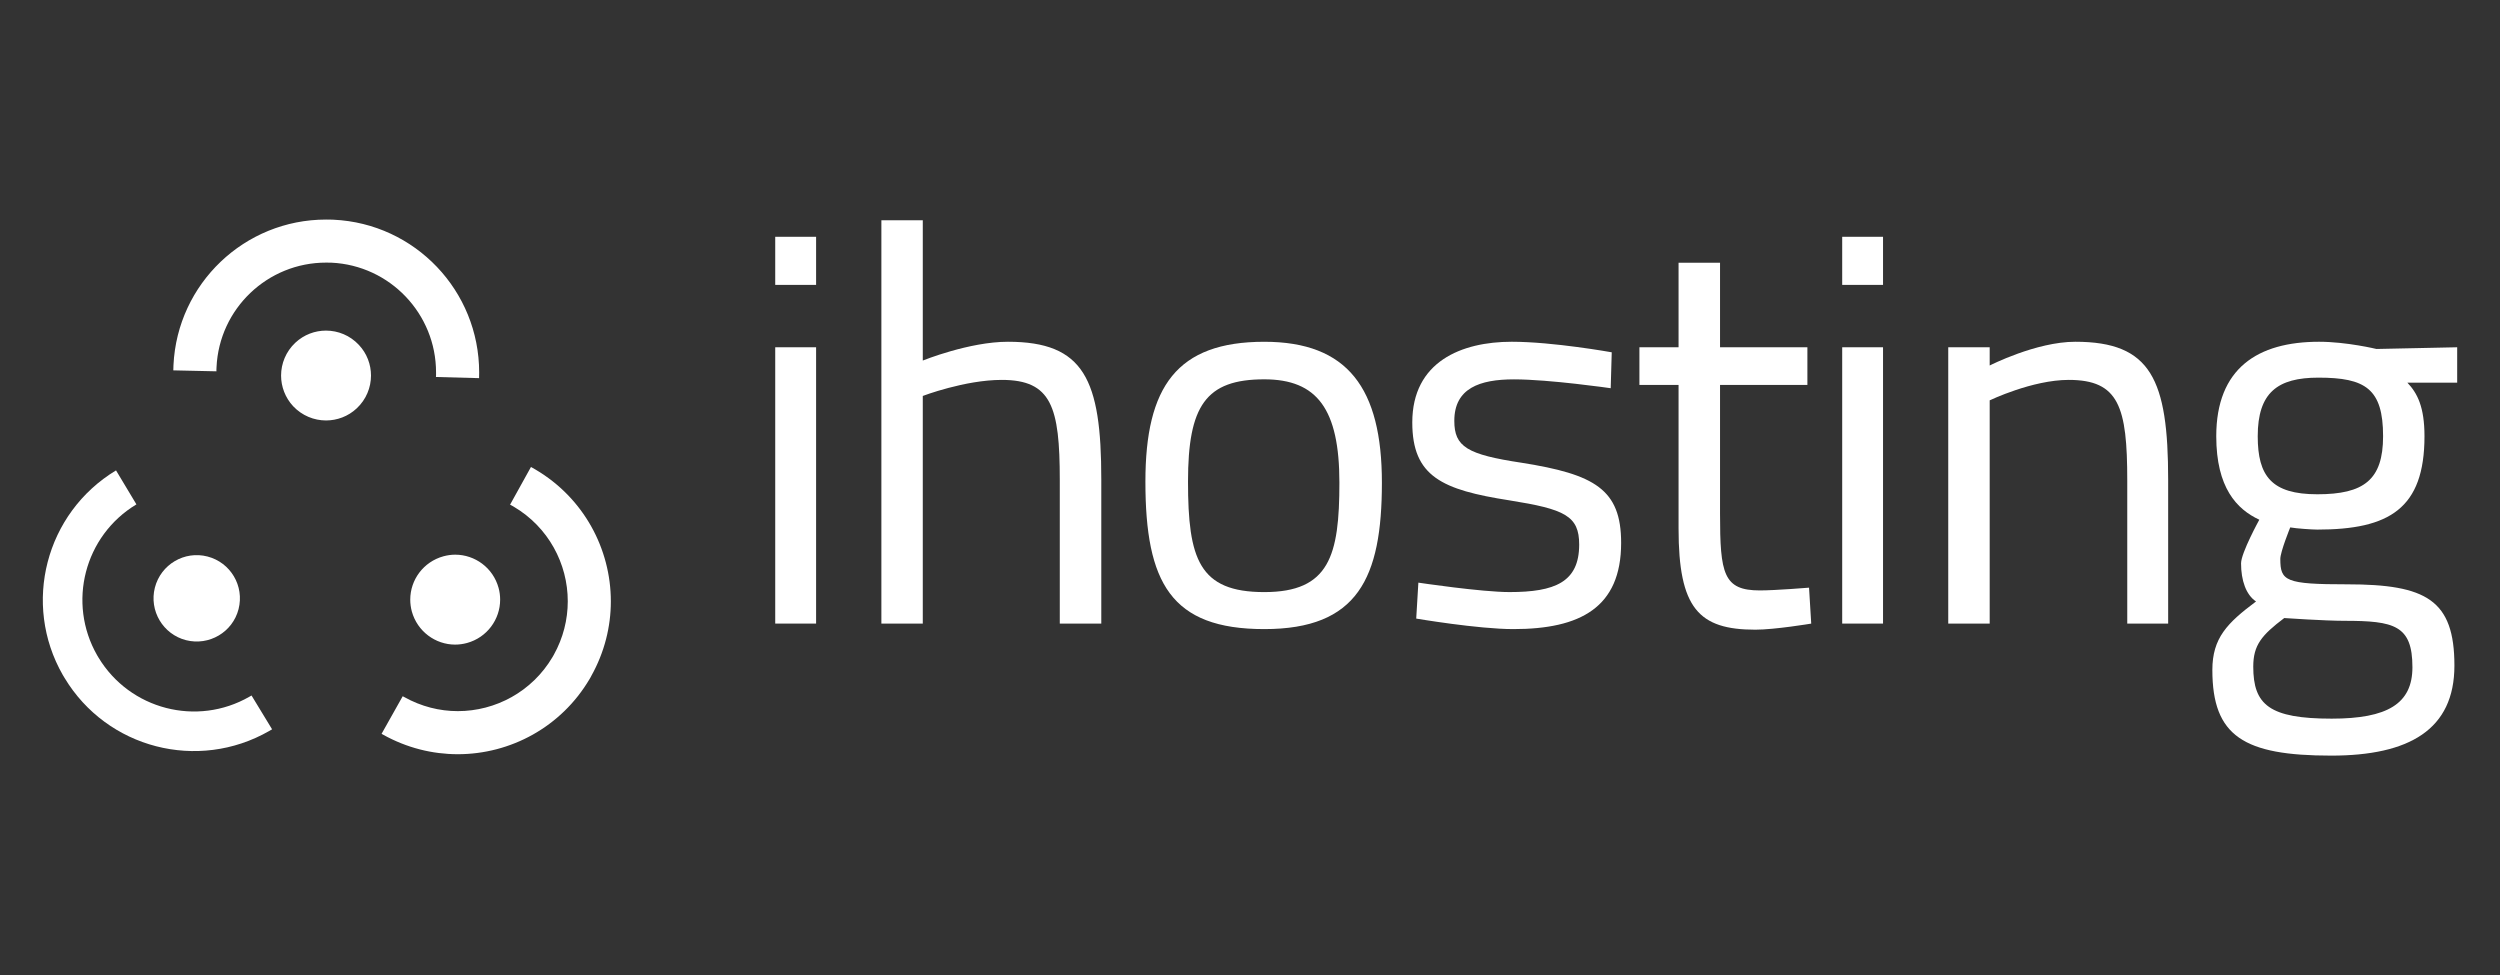
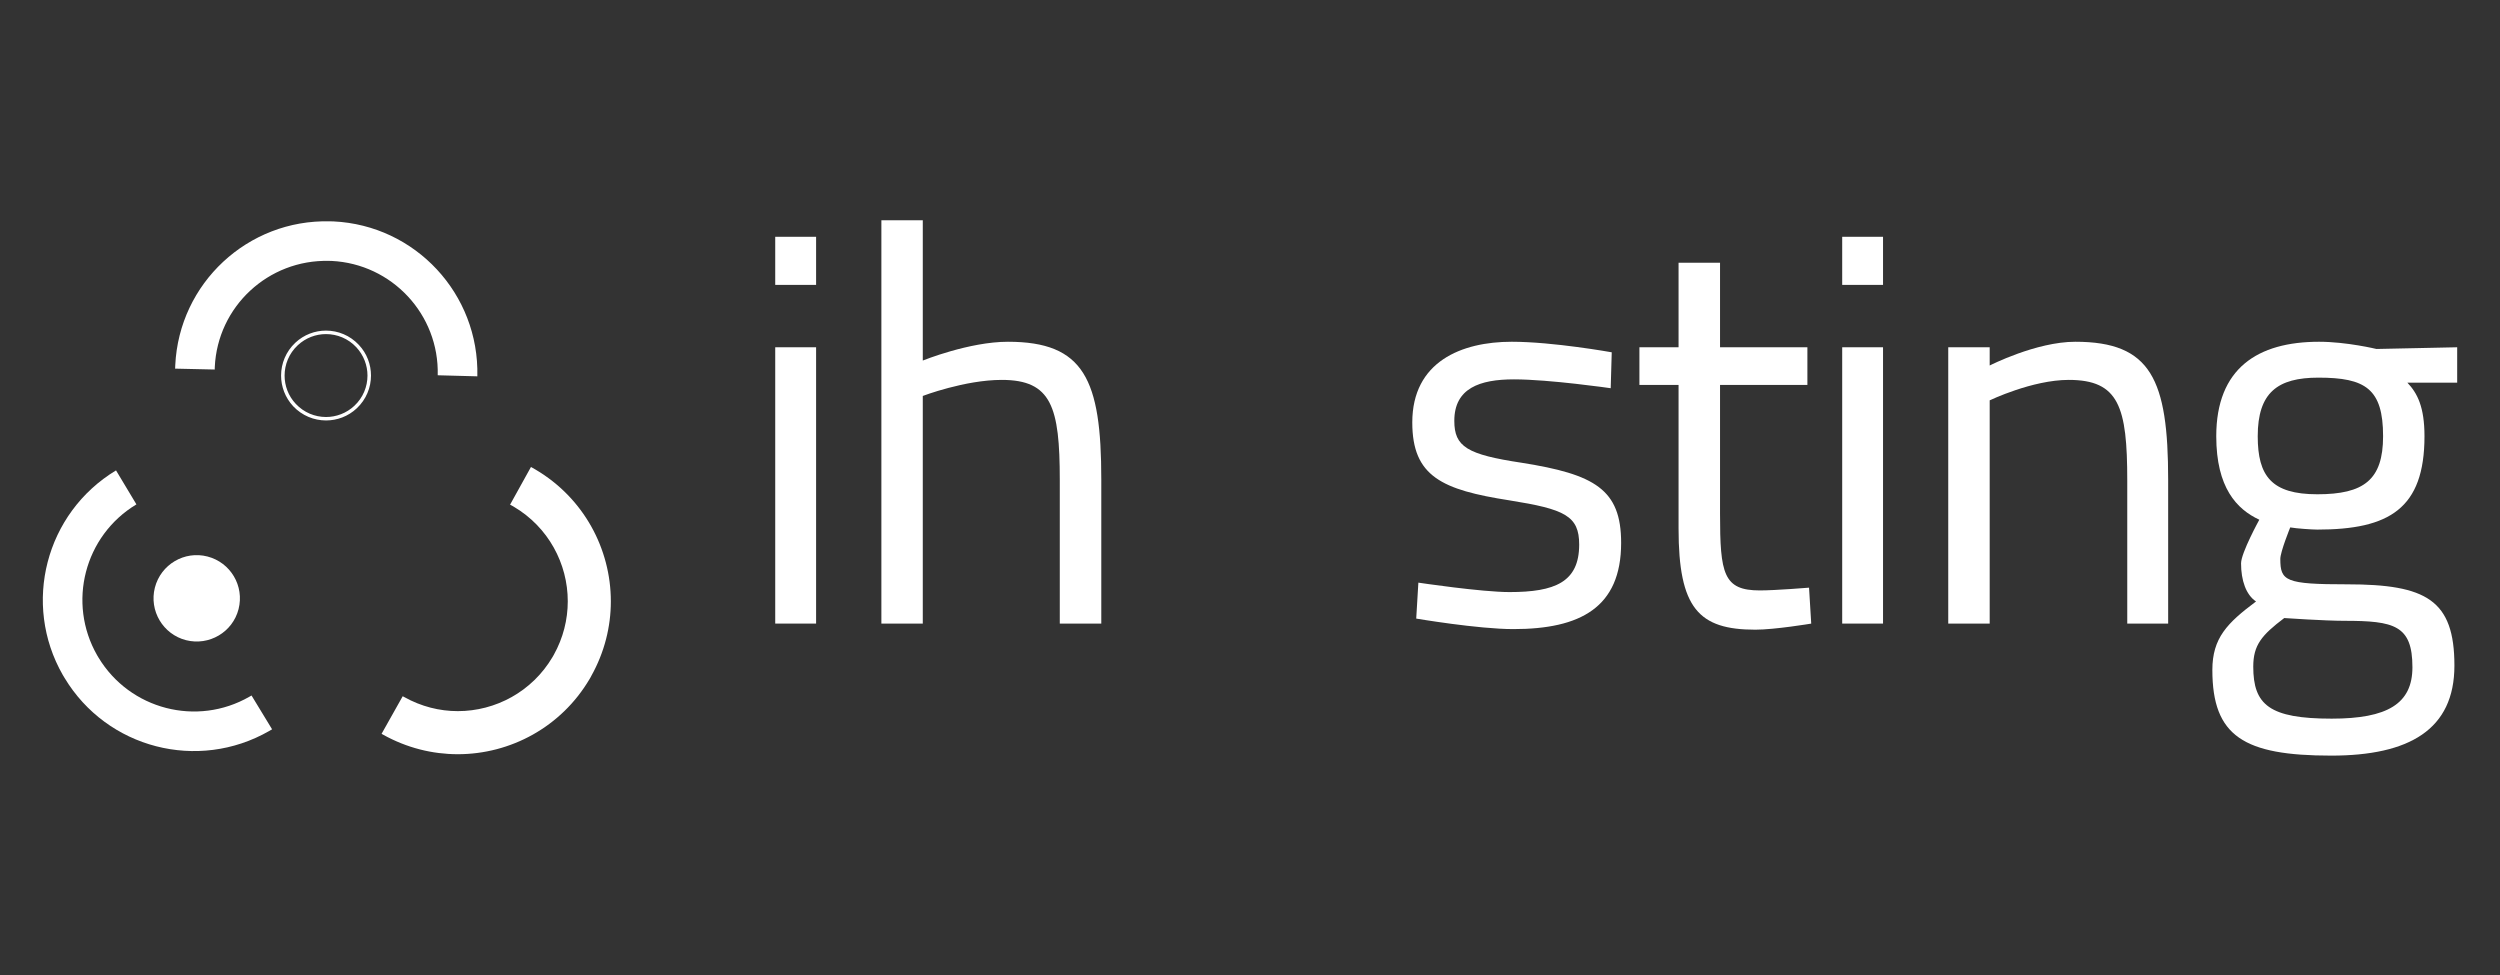
<svg xmlns="http://www.w3.org/2000/svg" width="100%" height="100%" viewBox="0 0 141 55" version="1.1" xml:space="preserve" style="fill-rule:evenodd;clip-rule:evenodd;stroke-linejoin:round;stroke-miterlimit:2;">
  <rect x="0" y="0" width="141" height="55" fill="#333333" stroke="none" />
  <g>
    <path d="M43.723,19.586l2.305,0l0,15.584l-2.305,-0l-0,-15.584Zm-0,-6.231l2.305,0l0,2.713l-2.305,0l-0,-2.713Z" style="fill:#fff;fill-rule:nonzero;" />
    <path d="M49.71,35.17l-0,-22.748l2.335,0l-0,7.913c-0,-0 2.617,-1.06 4.8,-1.06c4.297,-0 5.268,2.12 5.268,7.762l-0,8.133l-2.341,0l-0,-8.104c-0,-4.112 -0.466,-5.64 -3.272,-5.64c-2.085,0 -4.455,0.905 -4.455,0.905l-0,12.839l-2.335,0Z" style="fill:#fff;fill-rule:nonzero;" />
-     <path d="M75.542,27.224c0,-4.144 -1.249,-5.83 -4.237,-5.83c-3.307,0 -4.301,1.499 -4.301,5.767c-0,4.362 0.619,6.233 4.301,6.233c3.676,0 4.237,-2.058 4.237,-6.17m2.397,-0c0,5.391 -1.368,8.257 -6.634,8.257c-5.268,0 -6.704,-2.619 -6.704,-8.32c-0,-5.359 1.777,-7.885 6.704,-7.885c4.705,0 6.634,2.619 6.634,7.948" style="fill:#fff;fill-rule:nonzero;" />
    <path d="M90.844,21.895c-0,-0 -3.461,-0.499 -5.457,-0.499c-1.932,-0 -3.364,0.499 -3.364,2.339c0,1.463 0.717,1.9 3.802,2.365c4.113,0.653 5.607,1.495 5.607,4.518c0,3.646 -2.303,4.863 -6.079,4.863c-1.991,-0 -5.478,-0.593 -5.478,-0.593l0.121,-2.027c0,0 3.551,0.532 5.141,0.532c2.557,0 3.929,-0.559 3.929,-2.679c0,-1.622 -0.812,-1.996 -3.929,-2.493c-3.798,-0.593 -5.484,-1.341 -5.484,-4.395c0,-3.426 2.773,-4.551 5.609,-4.551c2.339,0 5.64,0.595 5.64,0.595l-0.058,2.025Z" style="fill:#fff;fill-rule:nonzero;" />
    <path d="M97.01,21.708l-0,7.257c-0,3.399 0.189,4.335 2.247,4.335c0.871,-0 2.773,-0.156 2.773,-0.156l0.123,2.027c-0,-0 -2.056,0.343 -3.148,0.343c-3.207,-0 -4.334,-1.216 -4.334,-5.707l-0,-8.099l-2.208,-0l0,-2.123l2.208,0l-0,-4.767l2.339,0l-0,4.767l4.927,0l-0,2.123l-4.927,-0Z" style="fill:#fff;fill-rule:nonzero;" />
    <path d="M103.9,19.586l2.303,0l0,15.584l-2.303,-0l-0,-15.584Zm-0,-6.231l2.303,0l0,2.713l-2.303,0l-0,-2.713Z" style="fill:#fff;fill-rule:nonzero;" />
    <path d="M109.881,35.17l0,-15.584l2.337,0l-0,1.029c-0,0 2.619,-1.34 4.829,-1.34c4.273,-0 5.237,2.12 5.237,7.791l0,8.104l-2.307,0l-0,-8.07c-0,-4.146 -0.464,-5.674 -3.302,-5.674c-2.056,0 -4.457,1.154 -4.457,1.154l-0,12.59l-2.337,0Z" style="fill:#fff;fill-rule:nonzero;" />
    <path d="M134.406,24.603c0,-2.678 -0.998,-3.304 -3.646,-3.304c-2.304,0 -3.424,0.84 -3.424,3.304c-0,2.245 0.775,3.274 3.363,3.274c2.618,0 3.707,-0.808 3.707,-3.274m-5.575,10.255c-1.279,0.967 -1.747,1.528 -1.747,2.742c0,2.15 0.905,2.932 4.422,2.932c3.15,-0 4.555,-0.842 4.555,-2.9c0,-2.37 -1.029,-2.618 -3.836,-2.618c-1.122,0 -3.394,-0.156 -3.394,-0.156m-4.054,2.93c-0,-1.807 0.839,-2.651 2.463,-3.865c-0.563,-0.374 -0.844,-1.185 -0.844,-2.15c0,-0.59 1.029,-2.461 1.029,-2.461c-1.276,-0.593 -2.428,-1.809 -2.428,-4.709c-0,-3.832 2.339,-5.328 5.796,-5.328c1.557,-0 3.239,0.407 3.239,0.407l4.553,-0.096l-0,1.996l-2.809,0c0.564,0.593 0.965,1.372 0.965,3.021c-0,4.087 -1.992,5.266 -6.042,5.266c-0.284,-0 -1.187,-0.06 -1.53,-0.123c0,0 -0.559,1.372 -0.559,1.778c0,1.247 0.283,1.432 3.771,1.432c4.456,0 6.048,0.875 6.048,4.584c-0,3.613 -2.553,5.077 -6.95,5.077c-4.923,-0 -6.702,-1.089 -6.702,-4.829" style="fill:#fff;fill-rule:nonzero;" />
  </g>
  <g>
    <path d="M9.885,20.595c0.216,-4.617 4.085,-8.228 8.723,-8.112c0.05,0 0.115,0 0.198,0.004c4.619,0.219 8.228,4.088 8.116,8.738l-2.235,-0.06c0.09,-3.43 -2.584,-6.285 -5.989,-6.449c-0.021,0 -0.071,-0.002 -0.137,-0.002c-3.435,-0.087 -6.293,2.582 -6.447,5.987c-0.004,0.025 -0.004,0.075 -0.004,0.14l-2.233,-0.05c0.004,-0.048 0.004,-0.11 0.008,-0.196" style="fill:#fff;fill-rule:nonzero;" />
-     <path d="M26.823,21.125c0.004,-0.037 0.004,-0.075 0.004,-0.114c0,-4.501 -3.53,-8.212 -8.028,-8.426c-0.084,-0.002 -0.142,-0.002 -0.19,-0.002c-0.074,-0.002 -0.149,-0.002 -0.222,-0.002c-4.491,-0 -8.193,3.528 -8.405,8.02c-0,0.035 -0.004,0.065 -0.006,0.096l2.037,0.046l-0,-0.046c0.16,-3.403 2.971,-6.085 6.38,-6.085c0.058,-0 0.112,0.002 0.166,0.004c0.071,-0 0.121,0.004 0.144,0.004c3.401,0.162 6.087,2.973 6.087,6.382l0,0.067l2.033,0.056Zm-2.235,0.137l0.005,-0.1l-0,-0.16c-0,-3.303 -2.601,-6.031 -5.898,-6.187c-0.027,0 -0.069,-0.002 -0.138,-0.002c-0.058,-0.002 -0.11,-0.004 -0.164,-0.002c-3.303,-0.002 -6.027,2.597 -6.181,5.892c-0.004,0.033 -0.006,0.073 -0.006,0.137l0,0.102l-2.432,-0.054l0.004,-0.102c0.004,-0.043 0.004,-0.11 0.006,-0.197c0.219,-4.595 4.011,-8.206 8.603,-8.206c0.077,0 0.154,0 0.222,0.002c0.048,-0.002 0.115,-0.002 0.2,0.006c4.603,0.215 8.216,4.013 8.216,8.62c-0,0.072 -0,0.145 -0.004,0.216l-0,0.1l-2.433,-0.065Z" style="fill:#fff;fill-rule:nonzero;" />
-     <path d="M16.725,19.401c0.985,-0.916 2.524,-0.864 3.443,0.117c0.92,0.981 0.866,2.524 -0.113,3.44c-0.983,0.921 -2.526,0.872 -3.445,-0.114c-0.918,-0.979 -0.864,-2.524 0.115,-3.443" style="fill:#fff;fill-rule:nonzero;" />
    <path d="M16.051,21.182c-0,0.572 0.208,1.148 0.63,1.595c0.459,0.492 1.083,0.742 1.707,0.742c0.571,-0 1.147,-0.21 1.596,-0.63c0.493,-0.46 0.742,-1.083 0.742,-1.707c0,-0.574 -0.214,-1.148 -0.63,-1.597c-0.459,-0.492 -1.083,-0.742 -1.711,-0.742c-0.569,0 -1.143,0.21 -1.592,0.63c-0.495,0.462 -0.742,1.085 -0.742,1.709m0.484,1.73c-0.453,-0.487 -0.682,-1.11 -0.682,-1.73c0,-0.676 0.271,-1.353 0.805,-1.854c0.488,-0.456 1.108,-0.682 1.727,-0.682c0.678,-0 1.354,0.27 1.855,0.806c0.457,0.485 0.684,1.108 0.684,1.73c-0,0.674 -0.27,1.349 -0.803,1.848c-0.488,0.458 -1.112,0.684 -1.733,0.684c-0.674,0 -1.352,-0.27 -1.853,-0.802" style="fill:#fff;fill-rule:nonzero;" />
    <path d="M15.176,41.232c-4.013,2.298 -9.139,0.982 -11.532,-2.993c-0.027,-0.04 -0.06,-0.092 -0.102,-0.169c-2.297,-4.012 -0.977,-9.135 3.002,-11.54l1.15,1.917c-2.94,1.769 -3.909,5.555 -2.214,8.513c0.012,0.025 0.037,0.067 0.072,0.121c1.77,2.939 5.559,3.912 8.514,2.214c0.025,-0.011 0.064,-0.034 0.12,-0.069l1.16,1.907c-0.041,0.024 -0.095,0.056 -0.17,0.099" style="fill:#fff;fill-rule:nonzero;" />
    <path d="M10.49,36.106c-1.301,-0.335 -2.087,-1.663 -1.755,-2.964c0.335,-1.304 1.664,-2.092 2.967,-1.755c1.302,0.337 2.087,1.661 1.753,2.967c-0.333,1.301 -1.661,2.083 -2.965,1.752" style="fill:#fff;fill-rule:nonzero;" />
    <path d="M30.161,26.572c3.983,2.349 5.372,7.451 3.102,11.503c-0.019,0.04 -0.048,0.1 -0.092,0.171c-2.353,3.981 -7.459,5.371 -11.517,3.101l1.097,-1.946c2.992,1.682 6.763,0.643 8.497,-2.291c0.013,-0.02 0.033,-0.06 0.067,-0.12c1.679,-2.994 0.646,-6.765 -2.289,-8.497c-0.023,-0.012 -0.063,-0.037 -0.121,-0.066l1.081,-1.952c0.044,0.025 0.1,0.054 0.175,0.097" style="fill:#fff;fill-rule:nonzero;" />
    <path d="M25.82,42.339c2.892,-0 5.699,-1.491 7.264,-4.144c0.042,-0.072 0.071,-0.126 0.091,-0.168c0.734,-1.301 1.079,-2.715 1.079,-4.108c0,-2.892 -1.49,-5.698 -4.145,-7.262l0.052,-0.085l-0.052,0.085c-0.031,-0.02 -0.056,-0.039 -0.085,-0.048l-0.986,1.776c0.019,0.008 0.029,0.019 0.038,0.023c2.01,1.187 3.139,3.316 3.139,5.505c-0,1.06 -0.262,2.135 -0.813,3.122c-0.031,0.063 -0.06,0.104 -0.075,0.125c-1.185,2.013 -3.314,3.143 -5.507,3.143c-1.027,0 -2.068,-0.245 -3.031,-0.769l-0.998,1.778c1.281,0.698 2.665,1.027 4.029,1.027m-4.214,-0.903l-0.085,-0.049l1.191,-2.119l0.087,0.046c0.957,0.536 1.996,0.794 3.021,0.794c2.129,0 4.191,-1.1 5.341,-3.048c0.012,-0.018 0.035,-0.058 0.069,-0.12c0.536,-0.961 0.792,-1.998 0.792,-3.027c-0,-2.123 -1.096,-4.185 -3.046,-5.335c-0.023,-0.012 -0.06,-0.037 -0.116,-0.066l-0.092,-0.048l1.179,-2.127l0.091,0.052c0.038,0.023 0.094,0.05 0.171,0.098c2.715,1.603 4.243,4.472 4.243,7.432c-0,1.426 -0.358,2.871 -1.102,4.202c-0.021,0.039 -0.048,0.099 -0.096,0.174c-1.602,2.717 -4.471,4.243 -7.434,4.243c-1.428,0 -2.879,-0.357 -4.214,-1.102" style="fill:#fff;fill-rule:nonzero;" />
-     <path d="M28.025,33.179c0.354,1.303 -0.412,2.64 -1.711,2.991c-1.297,0.356 -2.638,-0.407 -2.987,-1.707c-0.358,-1.295 0.407,-2.638 1.706,-2.991c1.298,-0.356 2.635,0.409 2.992,1.707" style="fill:#fff;fill-rule:nonzero;" />
-     <path d="M25.059,31.567c-1.042,0.284 -1.724,1.226 -1.724,2.251c0,0.206 0.027,0.414 0.086,0.62c0.28,1.039 1.222,1.723 2.247,1.723c0.208,-0 0.412,-0.029 0.622,-0.085c1.037,-0.283 1.721,-1.225 1.721,-2.254c-0,-0.204 -0.027,-0.409 -0.083,-0.617c-0.287,-1.038 -1.225,-1.722 -2.254,-1.722c-0.204,0 -0.407,0.029 -0.615,0.084m-1.832,2.92c-0.06,-0.222 -0.089,-0.447 -0.089,-0.669c-0,-1.114 0.742,-2.133 1.873,-2.443c0.218,-0.06 0.445,-0.091 0.663,-0.091c1.115,-0 2.135,0.742 2.445,1.871l-0.093,0.023l0.093,-0.023c0.062,0.222 0.089,0.447 0.089,0.667c0,1.114 -0.742,2.135 -1.869,2.443c-0.22,0.06 -0.451,0.091 -0.671,0.091c-1.112,0 -2.129,-0.744 -2.441,-1.869" style="fill:#fff;fill-rule:nonzero;" />
  </g>
</svg>